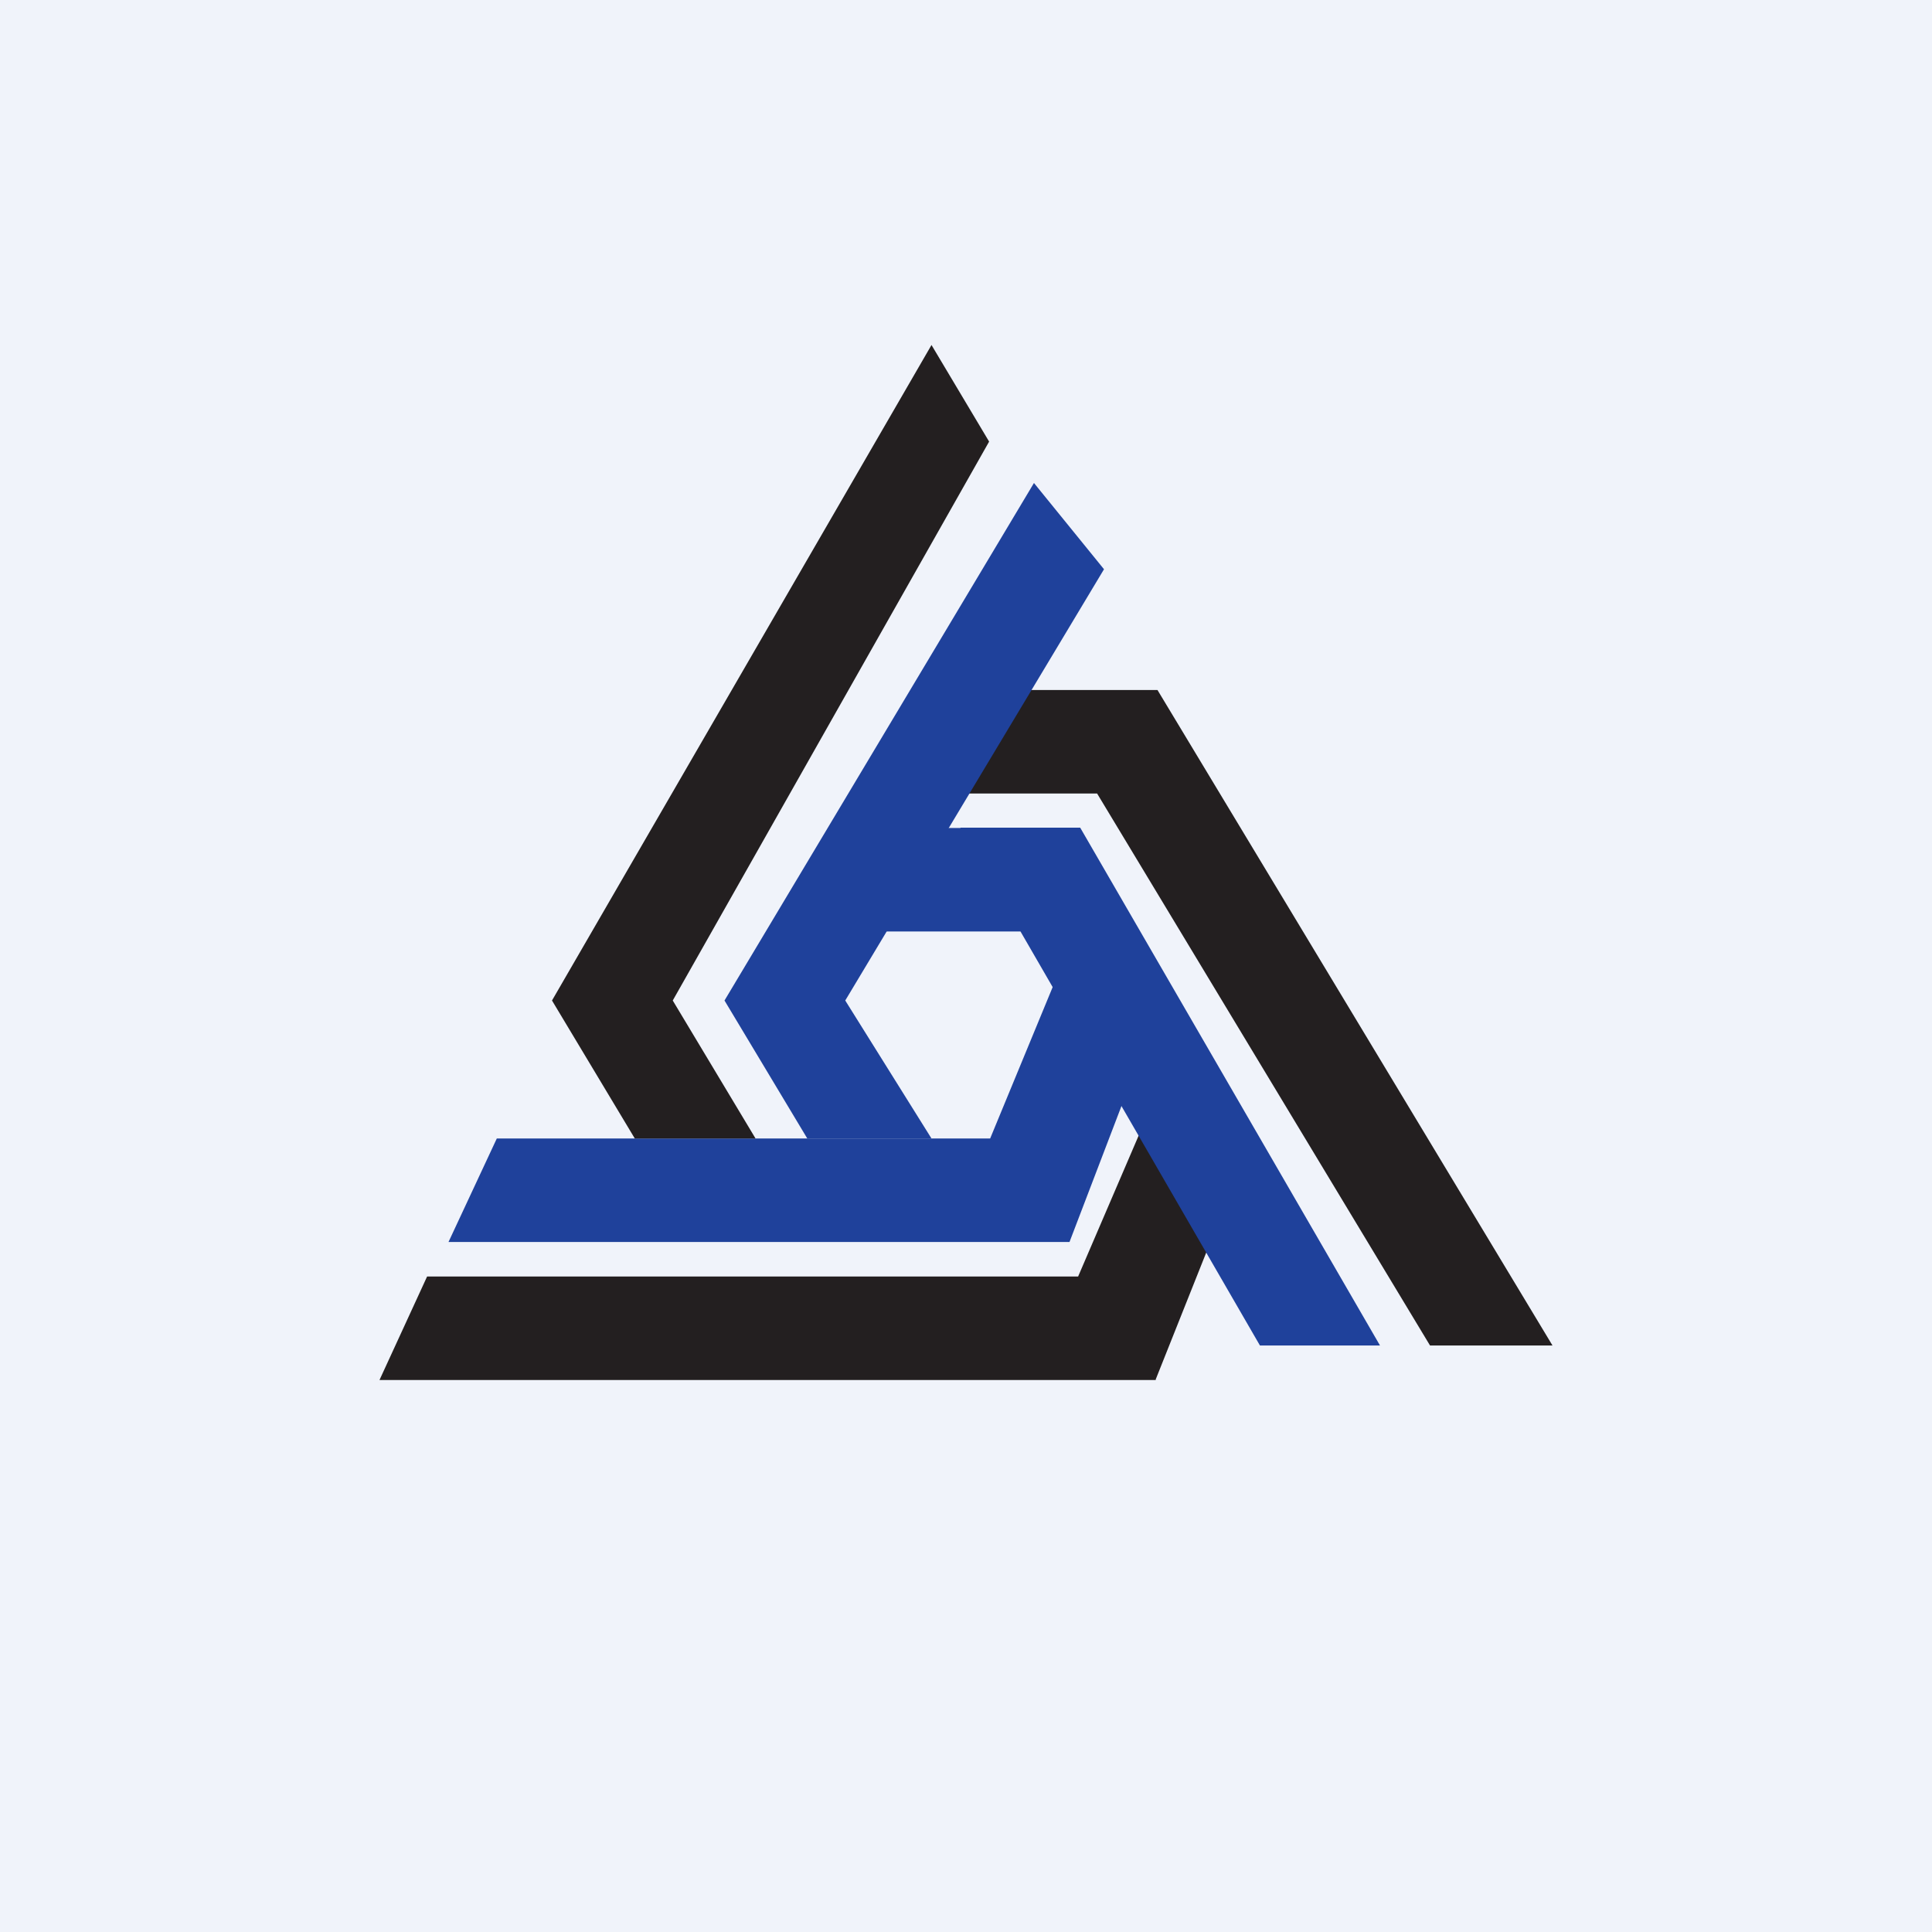
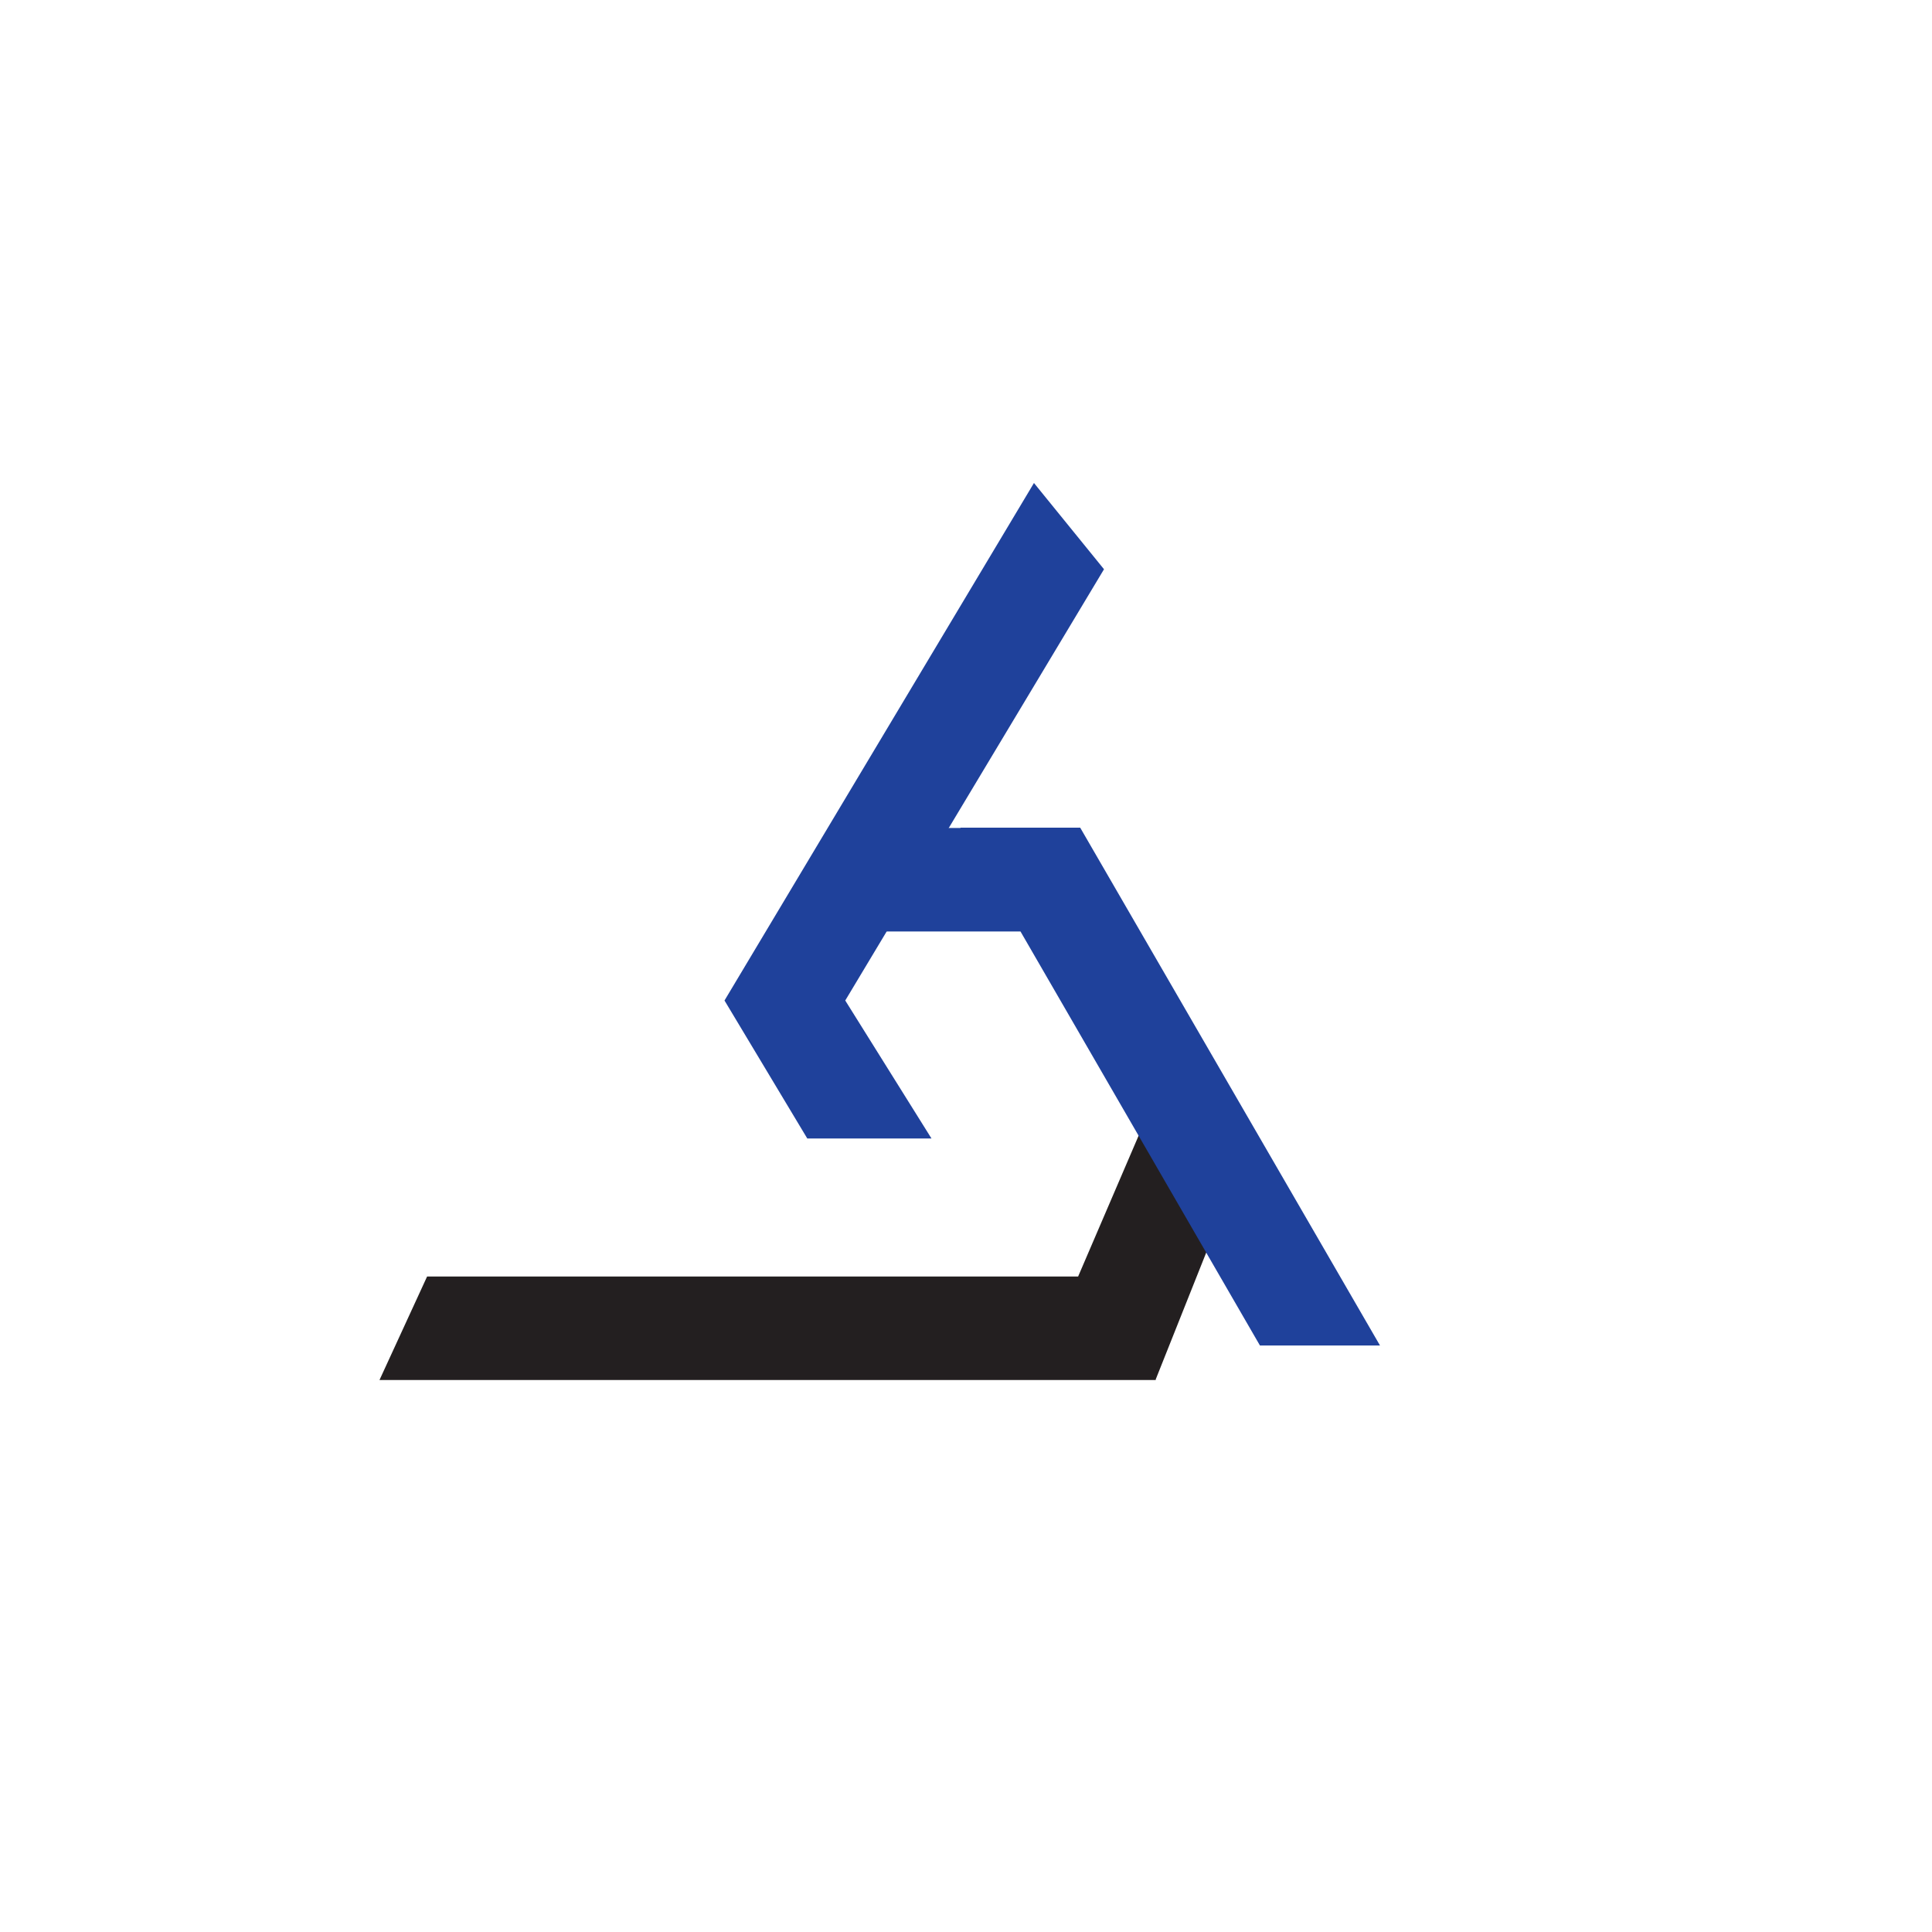
<svg xmlns="http://www.w3.org/2000/svg" width="56" height="56" viewBox="0 0 56 56">
-   <path fill="#F0F3FA" d="M0 0h56v56H0z" />
  <path d="m31.25 37 2.5-5.82 1.67 3.98-1.92 4.82V40H11l1.38-3h18.87Z" fill="#231F20" />
-   <path d="m28.7 33 2.56-6.2 1.67 4.15L31 36H13l1.4-3h14.3Z" fill="#1F419B" />
  <path d="M31.31 23.99h-3.47V24H25v3h4.58l6.94 12H40l-8.69-15.01Z" fill="#1F419B" />
-   <path d="M30 20h-2v3h3.8l9.65 16H45L33.55 20H30Z" fill="#231F20" />
  <path d="M29.97 14 32 16.5 24.5 29l2.5 4h-3.6L21 29l8.97-15Z" fill="#1F419B" />
-   <path d="m27 10 1.67 2.8L19.5 29l2.4 4h-3.5L16 29l11-19Z" fill="#231F20" />
</svg>